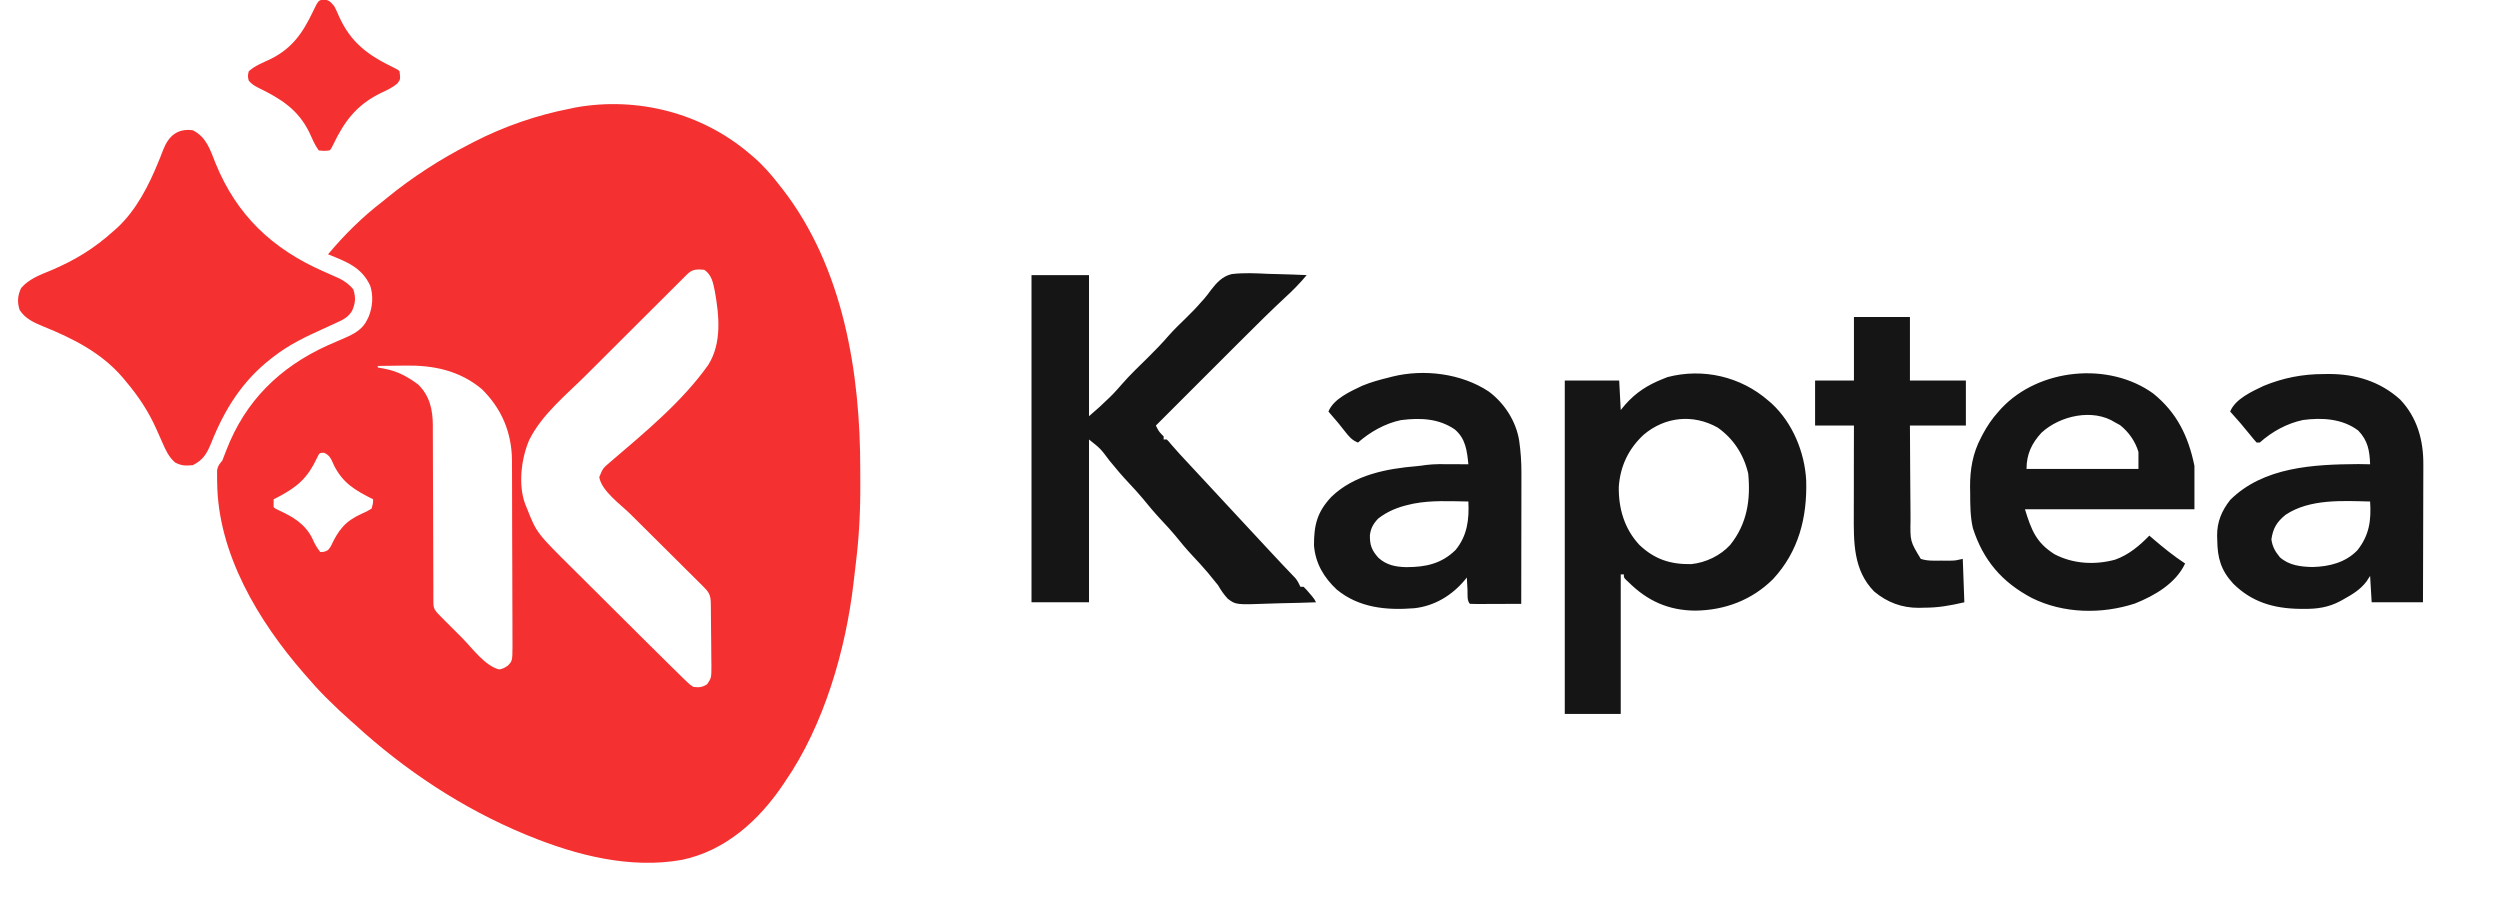
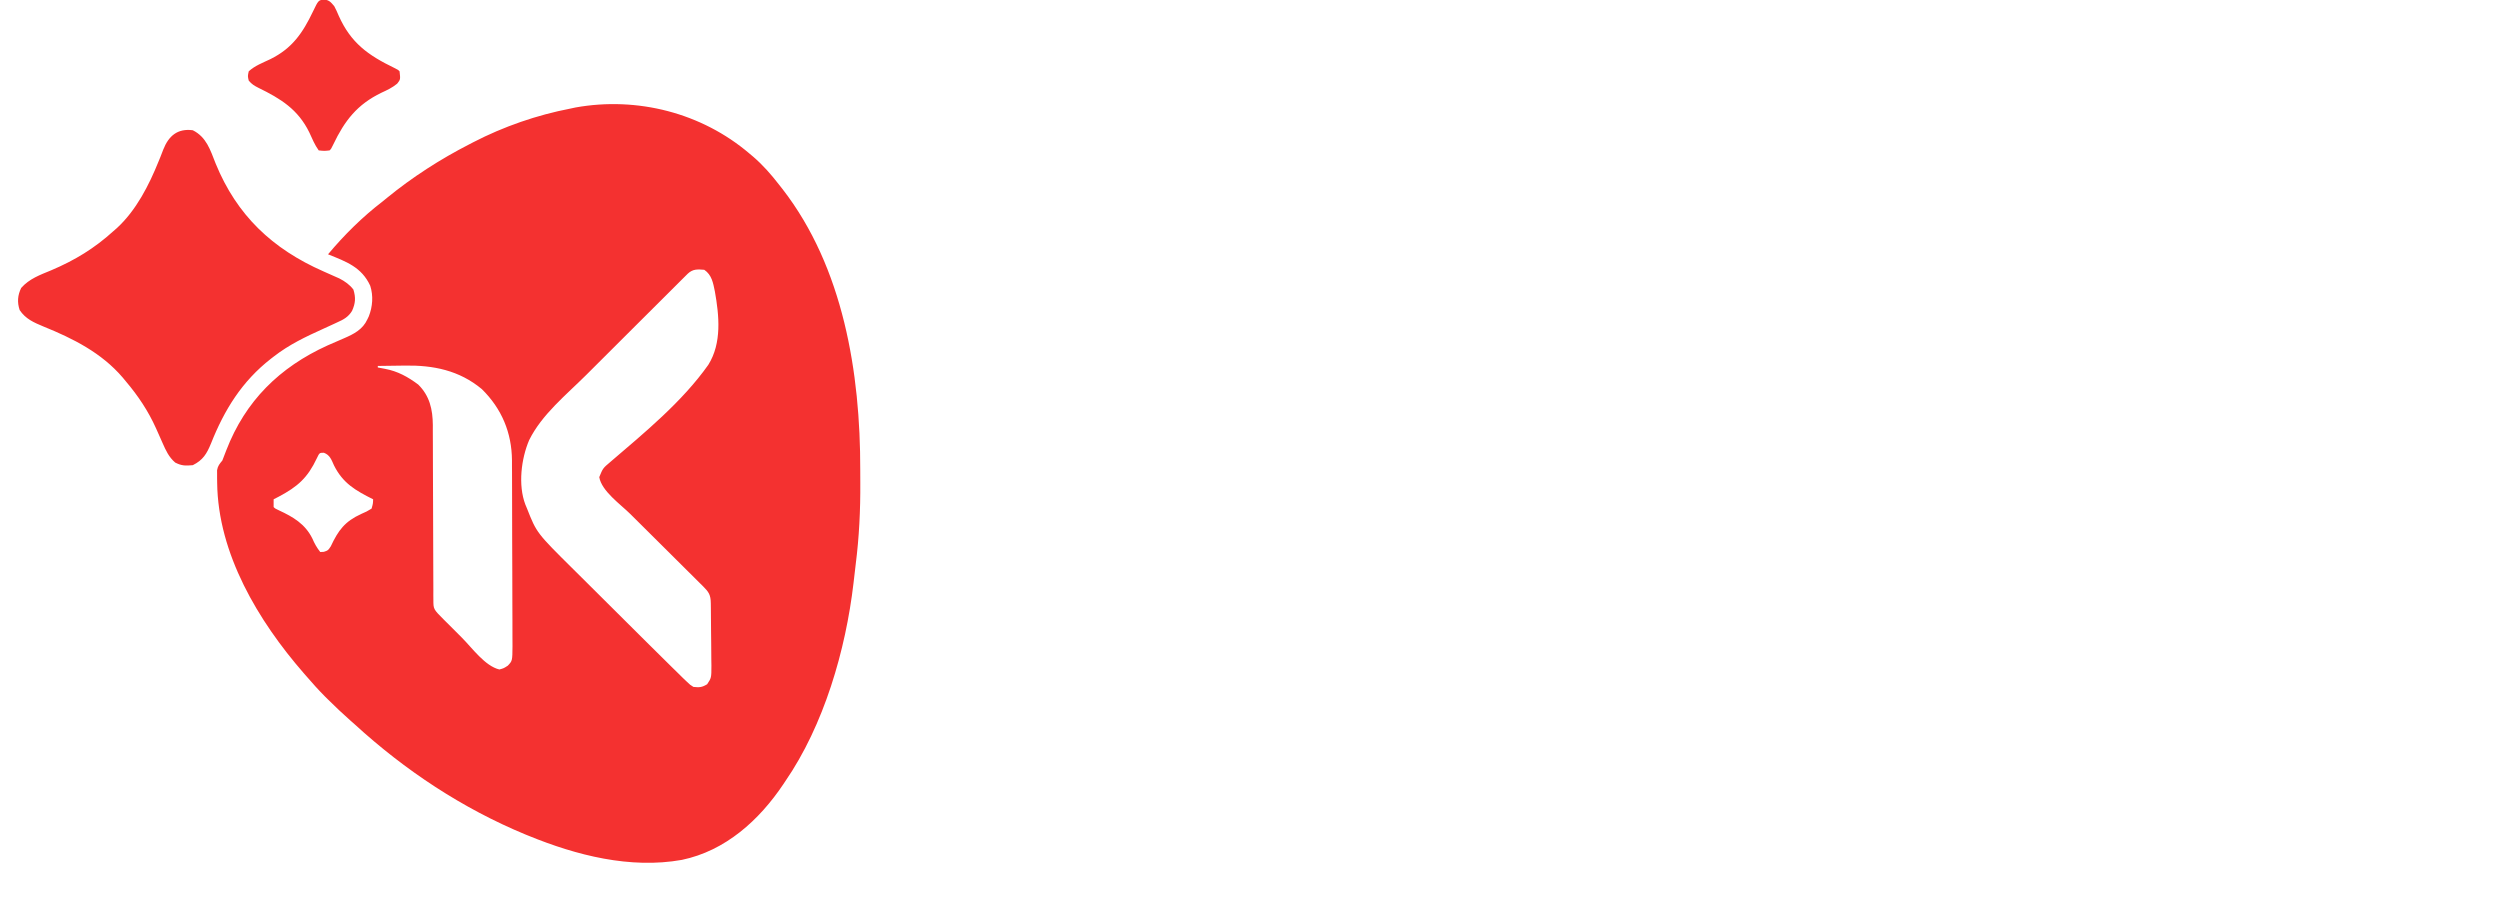
<svg xmlns="http://www.w3.org/2000/svg" width="111" height="40" viewBox="0 0 111 40" fill="none">
  <g clip-path="url(#clip0_11202_61)">
-     <path d="M74.04 16.742C75.62 16.331 77.295 16.721 78.519 17.792C78.565 17.832 78.612 17.872 78.66 17.913C79.591 18.771 80.132 20.086 80.195 21.336C80.243 22.972 79.86 24.485 78.726 25.709C77.786 26.645 76.581 27.097 75.266 27.112C74.077 27.101 73.147 26.682 72.306 25.847C72.245 25.791 72.245 25.79 72.184 25.733C72.099 25.64 72.099 25.64 72.099 25.503H71.961V31.699H69.476V16.896H71.892C71.926 17.544 71.926 17.545 71.961 18.205C72.028 18.124 72.095 18.043 72.164 17.96C72.64 17.422 73.159 17.093 73.824 16.828C73.895 16.8 73.967 16.771 74.04 16.742ZM88.861 18.131C90.527 16.355 93.625 16.048 95.6 17.469C96.655 18.318 97.165 19.376 97.433 20.684V22.611H89.908C90.196 23.545 90.41 24.096 91.22 24.607C92.043 25.04 93.014 25.093 93.912 24.849C94.519 24.632 94.986 24.237 95.431 23.781C95.487 23.83 95.544 23.879 95.603 23.93C96.058 24.32 96.517 24.689 97.019 25.02C96.606 25.903 95.665 26.448 94.79 26.796C93.318 27.277 91.618 27.247 90.219 26.553C88.886 25.852 88.051 24.872 87.594 23.443C87.476 22.924 87.478 22.41 87.476 21.88C87.474 21.798 87.472 21.715 87.471 21.63C87.467 20.847 87.588 20.122 87.959 19.427C87.983 19.381 88.007 19.334 88.031 19.286C88.229 18.916 88.452 18.584 88.735 18.273C88.777 18.227 88.819 18.179 88.861 18.131ZM103.399 16.605C104.581 16.603 105.678 16.934 106.568 17.74C107.324 18.535 107.604 19.55 107.596 20.622C107.596 20.689 107.596 20.756 107.596 20.824C107.596 21.042 107.595 21.26 107.594 21.477C107.593 21.629 107.593 21.782 107.593 21.934C107.592 22.332 107.591 22.73 107.59 23.128C107.588 23.535 107.588 23.943 107.587 24.35C107.585 25.147 107.583 25.945 107.58 26.742H105.302C105.279 26.356 105.257 25.969 105.233 25.571C105.154 25.693 105.154 25.693 105.073 25.816C104.8 26.18 104.453 26.385 104.06 26.605C103.984 26.647 103.984 26.647 103.907 26.69C103.38 26.971 102.872 27.041 102.282 27.034C102.221 27.034 102.16 27.034 102.098 27.033C100.951 27.014 99.992 26.738 99.161 25.92C98.606 25.321 98.455 24.772 98.446 23.975C98.444 23.912 98.442 23.849 98.44 23.785C98.435 23.171 98.641 22.682 99.02 22.198C100.499 20.727 102.729 20.619 104.701 20.605C104.879 20.606 105.056 20.609 105.233 20.614C105.211 20.008 105.135 19.565 104.707 19.117C104 18.585 103.097 18.535 102.251 18.648C101.528 18.804 100.882 19.161 100.332 19.65H100.194C100.095 19.541 100.001 19.427 99.909 19.311C99.624 18.954 99.327 18.611 99.02 18.273C99.244 17.711 99.992 17.378 100.512 17.13C101.386 16.774 102.232 16.609 103.175 16.608C103.249 16.608 103.323 16.606 103.399 16.605ZM61.816 16.722C63.218 16.373 64.885 16.579 66.094 17.379C66.795 17.895 67.314 18.702 67.452 19.567C67.52 20.048 67.553 20.518 67.551 21.004C67.551 21.067 67.551 21.13 67.551 21.195C67.551 21.402 67.55 21.609 67.55 21.815C67.55 21.959 67.55 22.104 67.55 22.248C67.549 22.626 67.549 23.004 67.548 23.382C67.547 23.768 67.546 24.154 67.546 24.54C67.545 25.297 67.544 26.054 67.543 26.811C67.22 26.812 66.896 26.814 66.573 26.814C66.463 26.815 66.353 26.815 66.243 26.815C66.085 26.816 65.927 26.817 65.769 26.817C65.72 26.818 65.671 26.818 65.62 26.818C65.502 26.818 65.383 26.815 65.265 26.811C65.123 26.669 65.168 26.382 65.157 26.186C65.154 26.134 65.151 26.082 65.148 26.028C65.141 25.899 65.134 25.77 65.127 25.641C65.099 25.675 65.071 25.71 65.043 25.746C64.475 26.432 63.687 26.912 62.787 27.006C61.558 27.104 60.332 26.988 59.348 26.173C58.776 25.637 58.407 25.013 58.341 24.221C58.338 23.303 58.484 22.729 59.114 22.059C60.124 21.083 61.565 20.807 62.917 20.696C63.051 20.684 63.184 20.665 63.316 20.645C63.689 20.598 64.062 20.607 64.436 20.61C64.546 20.611 64.546 20.611 64.658 20.611C64.837 20.612 65.017 20.613 65.196 20.614C65.134 20.01 65.077 19.477 64.592 19.066C63.868 18.572 63.053 18.547 62.206 18.652C61.504 18.796 60.826 19.18 60.295 19.65C60.025 19.545 59.894 19.381 59.717 19.156C59.663 19.089 59.609 19.021 59.554 18.951C59.502 18.887 59.45 18.822 59.398 18.756C59.261 18.594 59.122 18.433 58.983 18.273C59.209 17.705 59.965 17.375 60.489 17.125C60.874 16.966 61.272 16.857 61.676 16.759C61.722 16.747 61.769 16.734 61.816 16.722ZM84.801 16.896H87.285V18.894H84.801C84.805 19.81 84.805 19.81 84.811 20.727C84.815 21.101 84.818 21.475 84.819 21.849C84.82 22.15 84.823 22.452 84.826 22.754C84.827 22.869 84.827 22.984 84.827 23.099C84.811 24.034 84.811 24.035 85.283 24.814C85.473 24.877 85.648 24.892 85.847 24.893C85.9 24.893 85.954 24.892 86.009 24.893C86.092 24.892 86.092 24.892 86.177 24.892C86.232 24.892 86.287 24.892 86.344 24.893C86.397 24.892 86.451 24.893 86.507 24.893C86.555 24.892 86.603 24.892 86.653 24.892C86.836 24.884 86.837 24.885 87.147 24.814C87.182 25.768 87.182 25.769 87.217 26.742C86.578 26.889 86.056 26.984 85.417 26.982C85.343 26.984 85.268 26.986 85.191 26.988C84.444 26.99 83.79 26.745 83.215 26.265C82.277 25.313 82.304 24.059 82.309 22.814C82.309 22.7 82.308 22.586 82.309 22.473C82.309 22.177 82.31 21.88 82.311 21.584C82.311 21.281 82.311 20.977 82.311 20.674C82.312 20.081 82.314 19.487 82.315 18.894H80.59V16.896H82.315V14.074H84.801V16.896ZM54.688 12.169C55.229 12.104 55.77 12.133 56.312 12.159C56.478 12.164 56.644 12.168 56.81 12.172C57.212 12.182 57.614 12.196 58.017 12.215C57.721 12.571 57.408 12.889 57.067 13.201C56.43 13.793 55.812 14.405 55.197 15.021C55.084 15.133 54.971 15.246 54.858 15.358C54.566 15.651 54.273 15.944 53.98 16.236C53.68 16.536 53.379 16.836 53.079 17.136C52.493 17.721 51.907 18.308 51.321 18.894C51.394 19.047 51.45 19.16 51.571 19.28C51.602 19.311 51.634 19.343 51.666 19.375V19.513H51.804C51.889 19.597 51.89 19.597 51.994 19.724C52.239 20.011 52.494 20.288 52.753 20.562C53.048 20.877 53.343 21.192 53.634 21.51C53.918 21.82 54.205 22.128 54.492 22.435C54.967 22.941 55.438 23.45 55.908 23.959L56.315 24.398C56.508 24.607 56.702 24.815 56.898 25.021C56.942 25.068 56.986 25.114 57.031 25.162C57.117 25.252 57.203 25.342 57.289 25.432C57.328 25.473 57.367 25.514 57.407 25.557C57.459 25.611 57.459 25.611 57.512 25.666C57.611 25.788 57.675 25.911 57.74 26.054H57.879C57.995 26.169 57.996 26.169 58.125 26.32C58.168 26.37 58.21 26.42 58.254 26.471C58.361 26.605 58.362 26.605 58.431 26.742C57.922 26.762 57.414 26.774 56.905 26.783C56.733 26.787 56.56 26.792 56.388 26.799C54.873 26.855 54.872 26.855 54.512 26.583C54.336 26.392 54.211 26.209 54.082 25.984C53.983 25.86 53.883 25.736 53.78 25.614C53.73 25.552 53.679 25.49 53.627 25.426C53.407 25.164 53.174 24.915 52.94 24.665C52.67 24.377 52.42 24.076 52.173 23.769C51.988 23.547 51.794 23.337 51.597 23.127C51.291 22.801 51.004 22.465 50.724 22.116C50.539 21.895 50.345 21.684 50.148 21.475C49.838 21.145 49.546 20.805 49.262 20.453C48.863 19.918 48.863 19.918 48.352 19.513V26.742H45.799V12.215H48.352V18.48C48.814 18.079 48.814 18.078 49.254 17.658C49.307 17.605 49.361 17.552 49.416 17.497C49.553 17.353 49.683 17.208 49.812 17.058C50.183 16.632 50.592 16.244 50.994 15.849C51.307 15.54 51.608 15.228 51.895 14.895C52.149 14.607 52.43 14.343 52.704 14.074C52.923 13.858 53.136 13.641 53.336 13.407C53.376 13.363 53.416 13.318 53.458 13.273C53.569 13.144 53.666 13.017 53.765 12.879C54.02 12.55 54.27 12.27 54.688 12.169ZM65.196 22.267C64.383 22.254 63.557 22.207 62.755 22.362C62.693 22.377 62.633 22.39 62.573 22.404C62.062 22.518 61.608 22.701 61.192 23.024C60.978 23.247 60.862 23.451 60.824 23.759C60.816 24.204 60.904 24.431 61.199 24.763C61.558 25.092 61.97 25.172 62.443 25.181C63.296 25.18 64.002 25.034 64.628 24.418C65.151 23.782 65.234 23.063 65.196 22.267ZM105.233 22.267C104.008 22.238 102.553 22.142 101.481 22.856C101.092 23.171 100.923 23.45 100.85 23.949C100.896 24.278 101.02 24.491 101.229 24.745C101.639 25.106 102.149 25.163 102.679 25.176C103.418 25.156 104.141 24.979 104.668 24.432C105.204 23.753 105.285 23.099 105.233 22.267ZM76.265 18.984C75.166 18.369 73.923 18.502 72.977 19.303C72.306 19.928 71.943 20.688 71.875 21.602C71.856 22.562 72.12 23.477 72.789 24.194C73.466 24.839 74.176 25.062 75.091 25.047C75.735 24.982 76.383 24.672 76.821 24.194C77.572 23.255 77.733 22.198 77.621 21.027C77.426 20.189 76.972 19.483 76.265 18.984ZM93.912 18.756C92.927 18.123 91.463 18.454 90.642 19.212C90.201 19.691 89.978 20.173 89.978 20.821H94.947V20.064C94.803 19.591 94.518 19.184 94.132 18.876C94.057 18.835 93.985 18.796 93.912 18.756Z" fill="#151515" />
    <path d="M25.554 4.772C28.3 4.279 31.16 5.015 33.272 6.815C33.329 6.863 33.387 6.912 33.446 6.961C33.878 7.334 34.235 7.742 34.584 8.192C34.635 8.257 34.686 8.322 34.739 8.389C37.448 11.877 38.203 16.566 38.195 20.863C38.195 21.05 38.196 21.237 38.197 21.424C38.205 22.646 38.147 23.845 37.993 25.058C37.958 25.332 37.928 25.607 37.897 25.882C37.548 28.87 36.583 32.198 34.86 34.699C34.834 34.738 34.808 34.777 34.782 34.816C33.709 36.419 32.209 37.776 30.274 38.179C27.978 38.588 25.593 37.977 23.47 37.108C23.405 37.082 23.405 37.082 23.338 37.055C20.533 35.895 17.972 34.199 15.739 32.151C15.659 32.081 15.659 32.081 15.578 32.01C15.225 31.699 14.886 31.377 14.552 31.046C14.513 31.007 14.474 30.968 14.433 30.928C14.142 30.636 13.868 30.33 13.599 30.018C13.563 29.976 13.525 29.934 13.488 29.891C11.468 27.572 9.678 24.583 9.642 21.438C9.64 21.338 9.641 21.338 9.639 21.236C9.639 21.174 9.639 21.111 9.639 21.047C9.639 20.963 9.639 20.963 9.638 20.878C9.67 20.686 9.749 20.596 9.872 20.447C9.934 20.297 9.992 20.144 10.048 19.991C10.894 17.802 12.411 16.307 14.54 15.339C14.783 15.231 15.026 15.124 15.271 15.021C15.706 14.834 16.107 14.63 16.312 14.178C16.333 14.133 16.355 14.088 16.377 14.042C16.545 13.608 16.581 13.133 16.438 12.687C16.053 11.855 15.371 11.617 14.565 11.291C15.284 10.432 16.091 9.632 16.981 8.95C17.048 8.895 17.115 8.841 17.184 8.784C18.31 7.864 19.552 7.065 20.847 6.402C20.901 6.374 20.955 6.346 21.01 6.317C22.368 5.616 23.832 5.109 25.334 4.819C25.406 4.804 25.479 4.788 25.554 4.772ZM31.27 11.979C30.97 11.954 30.768 11.939 30.541 12.148C30.496 12.192 30.453 12.235 30.41 12.278C30.359 12.329 30.309 12.378 30.259 12.428C30.176 12.511 30.176 12.511 30.094 12.593C29.911 12.775 29.728 12.957 29.546 13.14C29.381 13.304 29.216 13.469 29.051 13.633C28.775 13.909 28.498 14.184 28.221 14.46C27.901 14.78 27.58 15.1 27.259 15.42C26.982 15.697 26.704 15.974 26.426 16.251C26.293 16.384 26.16 16.517 26.027 16.649C25.139 17.534 24.06 18.4 23.496 19.538C23.142 20.364 22.996 21.539 23.326 22.402C23.351 22.463 23.376 22.523 23.401 22.582C23.827 23.661 23.827 23.661 25.473 25.292C25.597 25.415 25.721 25.537 25.844 25.66C26.137 25.952 26.431 26.244 26.724 26.535C27.06 26.869 27.396 27.203 27.731 27.537C28.024 27.829 28.318 28.12 28.611 28.412C28.705 28.506 28.706 28.506 28.798 28.598C29.138 28.935 29.477 29.273 29.819 29.608C29.912 29.699 30.005 29.789 30.097 29.88C30.17 29.952 30.243 30.024 30.316 30.097C30.378 30.155 30.438 30.212 30.498 30.27C30.642 30.409 30.642 30.409 30.788 30.499C31.056 30.526 31.165 30.522 31.398 30.38C31.586 30.096 31.586 30.095 31.587 29.553C31.586 29.471 31.584 29.392 31.583 29.312C31.582 29.058 31.581 28.803 31.577 28.548C31.574 28.371 31.572 28.194 31.571 28.017C31.569 27.681 31.566 27.346 31.563 27.011C31.562 26.935 31.561 26.862 31.56 26.789C31.555 26.406 31.473 26.287 31.199 26.014C31.158 25.973 31.117 25.934 31.078 25.895C30.991 25.809 30.905 25.723 30.819 25.637C30.677 25.496 30.535 25.355 30.393 25.214C30.039 24.861 29.683 24.509 29.329 24.156C29.024 23.854 28.719 23.551 28.415 23.248C28.271 23.105 28.127 22.962 27.983 22.819C27.544 22.384 26.713 21.806 26.607 21.184C26.769 20.789 26.769 20.789 27.103 20.507C28.622 19.205 30.289 17.84 31.449 16.198C32.054 15.231 31.932 14.017 31.741 12.943C31.663 12.566 31.608 12.209 31.27 11.979ZM17.665 16.236C17.368 16.239 17.071 16.243 16.774 16.248V16.316C16.821 16.325 16.867 16.334 16.913 16.342C16.975 16.354 17.036 16.365 17.097 16.377C17.66 16.482 18.112 16.734 18.569 17.074C19.078 17.577 19.212 18.177 19.218 18.874C19.218 18.956 19.218 19.035 19.217 19.114C19.219 19.337 19.22 19.559 19.22 19.781C19.22 20.07 19.221 20.358 19.222 20.646C19.225 21.207 19.227 21.768 19.228 22.328C19.23 23.05 19.232 23.772 19.235 24.494C19.236 24.785 19.238 25.076 19.238 25.366C19.238 25.549 19.239 25.733 19.24 25.916C19.24 26.003 19.24 26.088 19.241 26.172C19.241 26.294 19.24 26.294 19.24 26.414C19.241 26.526 19.241 26.526 19.242 26.636C19.242 27.047 19.242 27.047 19.704 27.51C19.746 27.552 19.788 27.594 19.83 27.635C19.918 27.723 20.006 27.811 20.094 27.898C20.233 28.036 20.371 28.175 20.509 28.314C20.962 28.767 21.535 29.575 22.172 29.725C22.365 29.673 22.366 29.673 22.547 29.555C22.749 29.342 22.75 29.341 22.755 28.686C22.754 28.552 22.752 28.417 22.753 28.283C22.754 28.035 22.753 27.787 22.752 27.539C22.75 27.275 22.749 27.011 22.749 26.747C22.749 26.304 22.748 25.862 22.746 25.419C22.743 24.905 22.74 24.39 22.74 23.876C22.74 23.323 22.739 22.77 22.737 22.218C22.736 22.06 22.736 21.901 22.736 21.743C22.736 21.49 22.735 21.236 22.734 20.983C22.733 20.89 22.733 20.796 22.732 20.702C22.732 20.613 22.732 20.526 22.732 20.439C22.721 19.211 22.279 18.148 21.393 17.276C20.391 16.442 19.236 16.21 17.966 16.232C17.866 16.234 17.765 16.235 17.665 16.236ZM14.38 20.102C14.184 20.103 14.184 20.103 14.071 20.34C13.659 21.217 13.217 21.606 12.374 22.053C12.297 22.092 12.223 22.131 12.149 22.169C12.146 22.284 12.146 22.398 12.149 22.513C12.218 22.581 12.218 22.581 12.384 22.659C13.02 22.953 13.548 23.265 13.867 23.907C13.964 24.133 14.066 24.317 14.22 24.51C14.3 24.506 14.3 24.505 14.379 24.501C14.565 24.44 14.566 24.44 14.688 24.255C15.022 23.543 15.312 23.151 16.041 22.818C16.211 22.749 16.341 22.683 16.498 22.582C16.561 22.361 16.561 22.36 16.567 22.169C15.785 21.778 15.226 21.458 14.829 20.663C14.715 20.413 14.653 20.205 14.38 20.102ZM7.251 6.636C7.488 6.036 7.882 5.694 8.56 5.783C9.169 6.087 9.338 6.664 9.574 7.259C10.514 9.56 12.093 11.052 14.358 12.048C14.525 12.122 14.692 12.197 14.859 12.271C14.928 12.302 14.996 12.332 15.067 12.363C15.312 12.49 15.524 12.636 15.691 12.857C15.802 13.219 15.782 13.467 15.63 13.805C15.468 14.071 15.255 14.189 14.975 14.312C14.927 14.334 14.879 14.357 14.83 14.38C14.673 14.453 14.516 14.525 14.358 14.596C13.57 14.952 12.835 15.301 12.149 15.835C12.11 15.865 12.071 15.895 12.031 15.926C10.744 16.929 9.962 18.193 9.366 19.696C9.179 20.15 9.012 20.429 8.56 20.654C8.235 20.681 8.072 20.687 7.779 20.538C7.497 20.296 7.364 20.001 7.216 19.666C7.185 19.596 7.154 19.526 7.122 19.454C7.057 19.309 6.993 19.164 6.929 19.02C6.582 18.248 6.137 17.581 5.591 16.936C5.545 16.88 5.498 16.823 5.45 16.765C4.507 15.663 3.249 15.032 1.925 14.495C1.503 14.32 1.133 14.159 0.873 13.767C0.758 13.422 0.782 13.107 0.941 12.784C1.305 12.373 1.776 12.207 2.274 12.001C3.328 11.553 4.193 11.027 5.04 10.258C5.09 10.214 5.14 10.171 5.191 10.126C6.049 9.338 6.615 8.222 7.045 7.156C7.069 7.098 7.093 7.039 7.118 6.979C7.163 6.865 7.207 6.75 7.251 6.636ZM14.384 -0.025C14.626 0.009 14.684 0.092 14.841 0.275C14.944 0.476 14.944 0.476 15.04 0.701C15.58 1.907 16.339 2.45 17.508 3.016C17.672 3.098 17.672 3.098 17.741 3.167C17.781 3.529 17.781 3.529 17.634 3.715C17.417 3.894 17.189 4.001 16.934 4.118C15.859 4.639 15.304 5.354 14.796 6.418C14.704 6.609 14.703 6.609 14.634 6.678C14.401 6.704 14.401 6.704 14.151 6.678C13.972 6.432 13.86 6.153 13.733 5.878C13.232 4.856 12.467 4.384 11.48 3.902C11.284 3.803 11.183 3.742 11.044 3.58C10.997 3.382 10.997 3.382 11.044 3.167C11.312 2.917 11.68 2.782 12.006 2.625C12.979 2.143 13.441 1.462 13.898 0.507C14.135 0.014 14.135 0.014 14.384 -0.025Z" fill="#F43130" />
  </g>
  <defs>
    <clipPath id="clip0_11202_61">
      <rect width="111" height="40" fill="white" />
    </clipPath>
  </defs>
</svg>